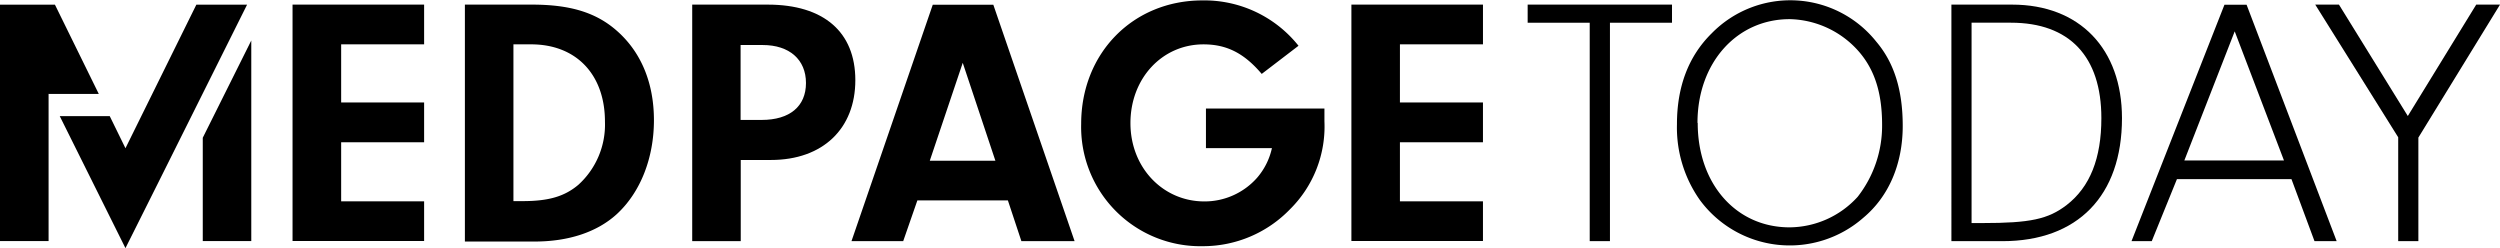
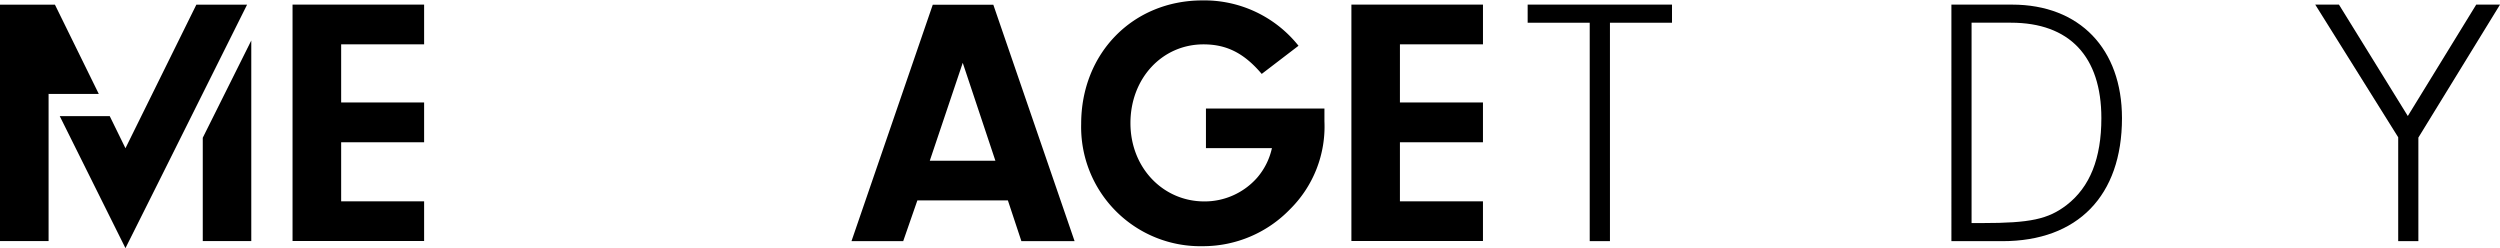
<svg xmlns="http://www.w3.org/2000/svg" height="30" width="302.339" id="svg14" version="1.1" viewBox="0 0 302.339 30">
  <defs id="defs1">
    <style id="style1">.cls-1{fill:#00235f;}.cls-2{fill:#0271c1;}</style>
  </defs>
  <g data-name="Layer 2" id="Layer_2">
    <g data-name="Layer 1" id="Layer_1-2">
      <path style="fill:#000000;stroke-width:0.893" id="path2" d="m 41.258,12.395 h 10.033 v 4.807 H 41.258 v 7.147 h 10.033 v 4.798 H 35.379 V 0.558 H 51.291 V 5.364 H 41.258 Z" class="cls-1" />
-       <path style="fill:#000000;stroke-width:0.893" id="path3" d="m 56.222,0.558 h 8.103 c 4.628,0 7.764,0.947 10.292,3.181 2.921,2.573 4.467,6.299 4.467,10.801 0,4.503 -1.59,8.693 -4.512,11.373 -2.359,2.144 -5.789,3.297 -9.908,3.297 H 56.222 Z M 62.092,24.322 h 1.117 c 3.136,0 5.066,-0.563 6.736,-1.974 a 9.828,9.828 0 0 0 3.216,-7.63 c 0,-5.709 -3.475,-9.354 -8.925,-9.354 h -2.144 z" class="cls-1" />
-       <path style="fill:#000000;stroke-width:0.893" id="path4" d="M 89.582,29.165 H 83.713 V 0.558 h 9.131 c 6.772,0 10.596,3.306 10.596,9.14 0,5.834 -3.904,9.649 -10.212,9.649 H 89.582 Z M 92.111,14.504 c 3.395,0 5.36,-1.635 5.36,-4.467 0,-2.832 -2.01,-4.592 -5.226,-4.592 H 89.564 V 14.504 Z" class="cls-1" />
      <path style="fill:#000000;stroke-width:0.893" id="path5" d="m 110.944,24.233 -1.715,4.932 h -6.254 l 9.828,-28.589 h 7.326 l 9.828,28.589 h -6.433 l -1.635,-4.932 z m 5.486,-16.635 -3.985,11.838 h 7.933 z" class="cls-1" />
      <path style="fill:#000000;stroke-width:0.893" id="path6" d="m 160.171,13.128 v 1.546 a 14.071,14.071 0 0 1 -4.163,10.632 14.625,14.625 0 0 1 -10.542,4.467 14.42,14.42 0 0 1 -14.714,-14.795 c 0,-8.541 6.254,-14.929 14.67,-14.929 a 14.554,14.554 0 0 1 11.614,5.486 l -4.449,3.404 c -2.108,-2.484 -4.208,-3.574 -7.04,-3.574 -5.012,0 -8.836,4.119 -8.836,9.524 0,5.405 3.949,9.47 8.934,9.47 a 8.461,8.461 0 0 0 6.388,-2.868 8.139,8.139 0 0 0 1.787,-3.574 h -7.978 v -4.789 z" class="cls-1" />
      <path style="fill:#000000;stroke-width:0.893" id="path7" d="m 169.301,12.395 h 10.042 v 4.807 h -10.042 v 7.147 h 10.042 v 4.798 H 163.432 V 0.558 h 15.912 V 5.364 h -10.042 z" class="cls-1" />
      <polygon transform="matrix(0.893,0,0,0.893,0,0.004)" style="fill:#000000" id="polygon7" points="27.46,18.65 27.46,32.64 34.03,32.64 34.03,5.48" class="cls-1" />
      <polygon transform="matrix(0.893,0,0,0.893,0,0.004)" style="fill:#000000" id="polygon8" points="21.45,24.69 33.46,0.63 26.59,0.63 16.99,20.07 14.86,15.72 8.09,15.72 16.99,33.6" class="cls-2" />
      <polygon transform="matrix(0.893,0,0,0.893,0,0.004)" style="fill:#000000" id="polygon9" points="13.38,12.72 7.44,0.63 0,0.63 0,32.64 6.58,32.64 6.58,12.67 6.6,12.72" class="cls-1" />
      <path style="fill:#000000;stroke-width:0.893" id="path10" d="m 194.701,29.165 h -2.448 V 2.746 h -7.505 V 0.558 h 17.457 V 2.746 h -7.505 z" class="cls-1" />
-       <path style="fill:#000000;stroke-width:0.893" id="path11" d="m 226.926,5.06 c 2.144,2.537 3.181,5.834 3.181,10.167 0,4.592 -1.68,8.532 -4.762,11.105 a 13.499,13.499 0 0 1 -19.771,-2.144 15.188,15.188 0 0 1 -2.77,-9.175 c 0,-4.547 1.412,-8.237 4.199,-10.98 a 13.303,13.303 0 0 1 19.923,1.027 z m -21.612,9.828 c 0,7.335 4.628,12.606 11.105,12.606 a 11.23,11.23 0 0 0 8.237,-3.69 13.964,13.964 0 0 0 2.957,-8.702 c 0,-4.208 -1.072,-7.21 -3.431,-9.524 a 11.418,11.418 0 0 0 -7.674,-3.261 c -6.459,-0.045 -11.221,5.28 -11.221,12.526 z" class="cls-1" />
      <path style="fill:#000000;stroke-width:0.893" id="path12" d="m 235.994,0.558 h 7.335 c 8.184,0 13.294,5.36 13.294,13.732 0,9.39 -5.36,14.875 -14.455,14.875 h -6.173 z m 2.439,26.418 h 1.331 c 5.745,0 7.933,-0.465 10.167,-2.18 2.832,-2.189 4.199,-5.664 4.199,-10.507 0,-7.469 -3.86,-11.543 -10.935,-11.543 h -4.762 z" class="cls-1" />
-       <path style="fill:#000000;stroke-width:0.893" id="path13" d="m 263.27,21.66 -3.047,7.505 h -2.448 l 11.239,-28.589 h 2.68 L 282.586,29.165 h -2.68 l -2.787,-7.505 z m 6.986,-17.868 -6.093,15.617 h 12.052 z" class="cls-1" />
      <path style="fill:#000000;stroke-width:0.893" id="path14" d="m 292.467,29.165 h -2.439 V 16.603 L 279.995,0.558 h 2.868 l 8.327,13.473 8.273,-13.473 h 2.877 L 292.467,16.639 Z" class="cls-1" />
    </g>
  </g>
</svg>